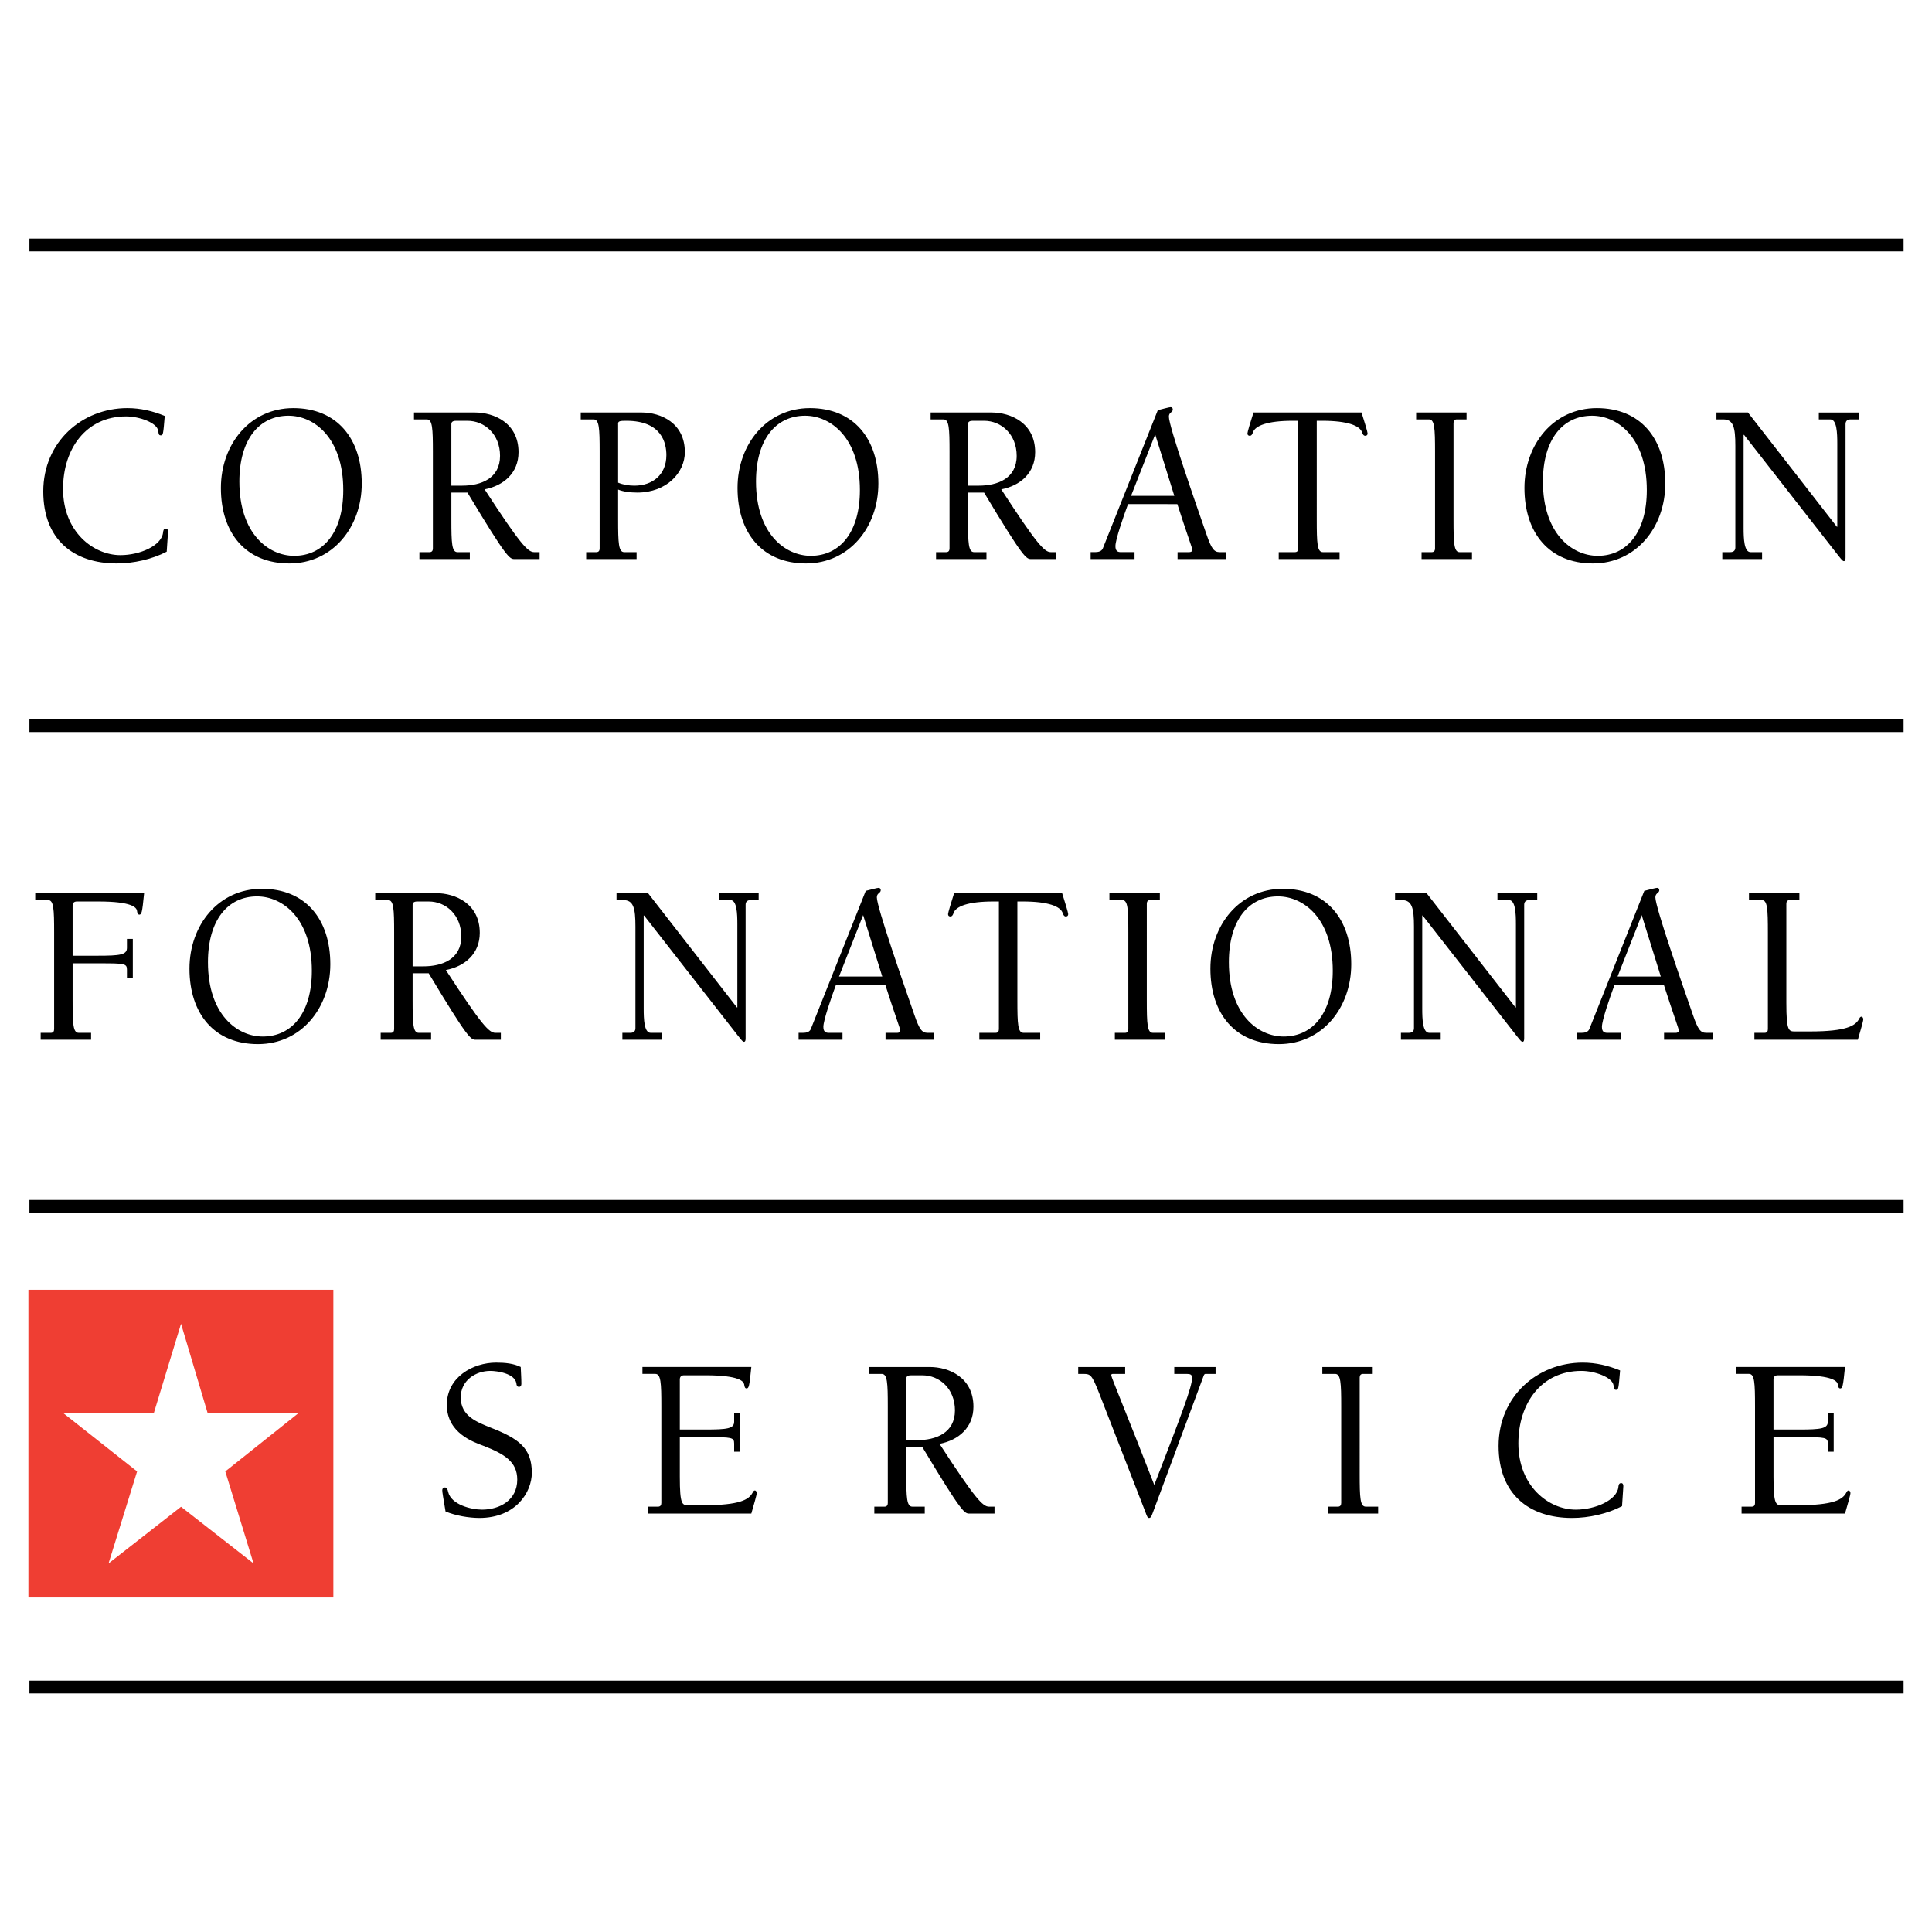
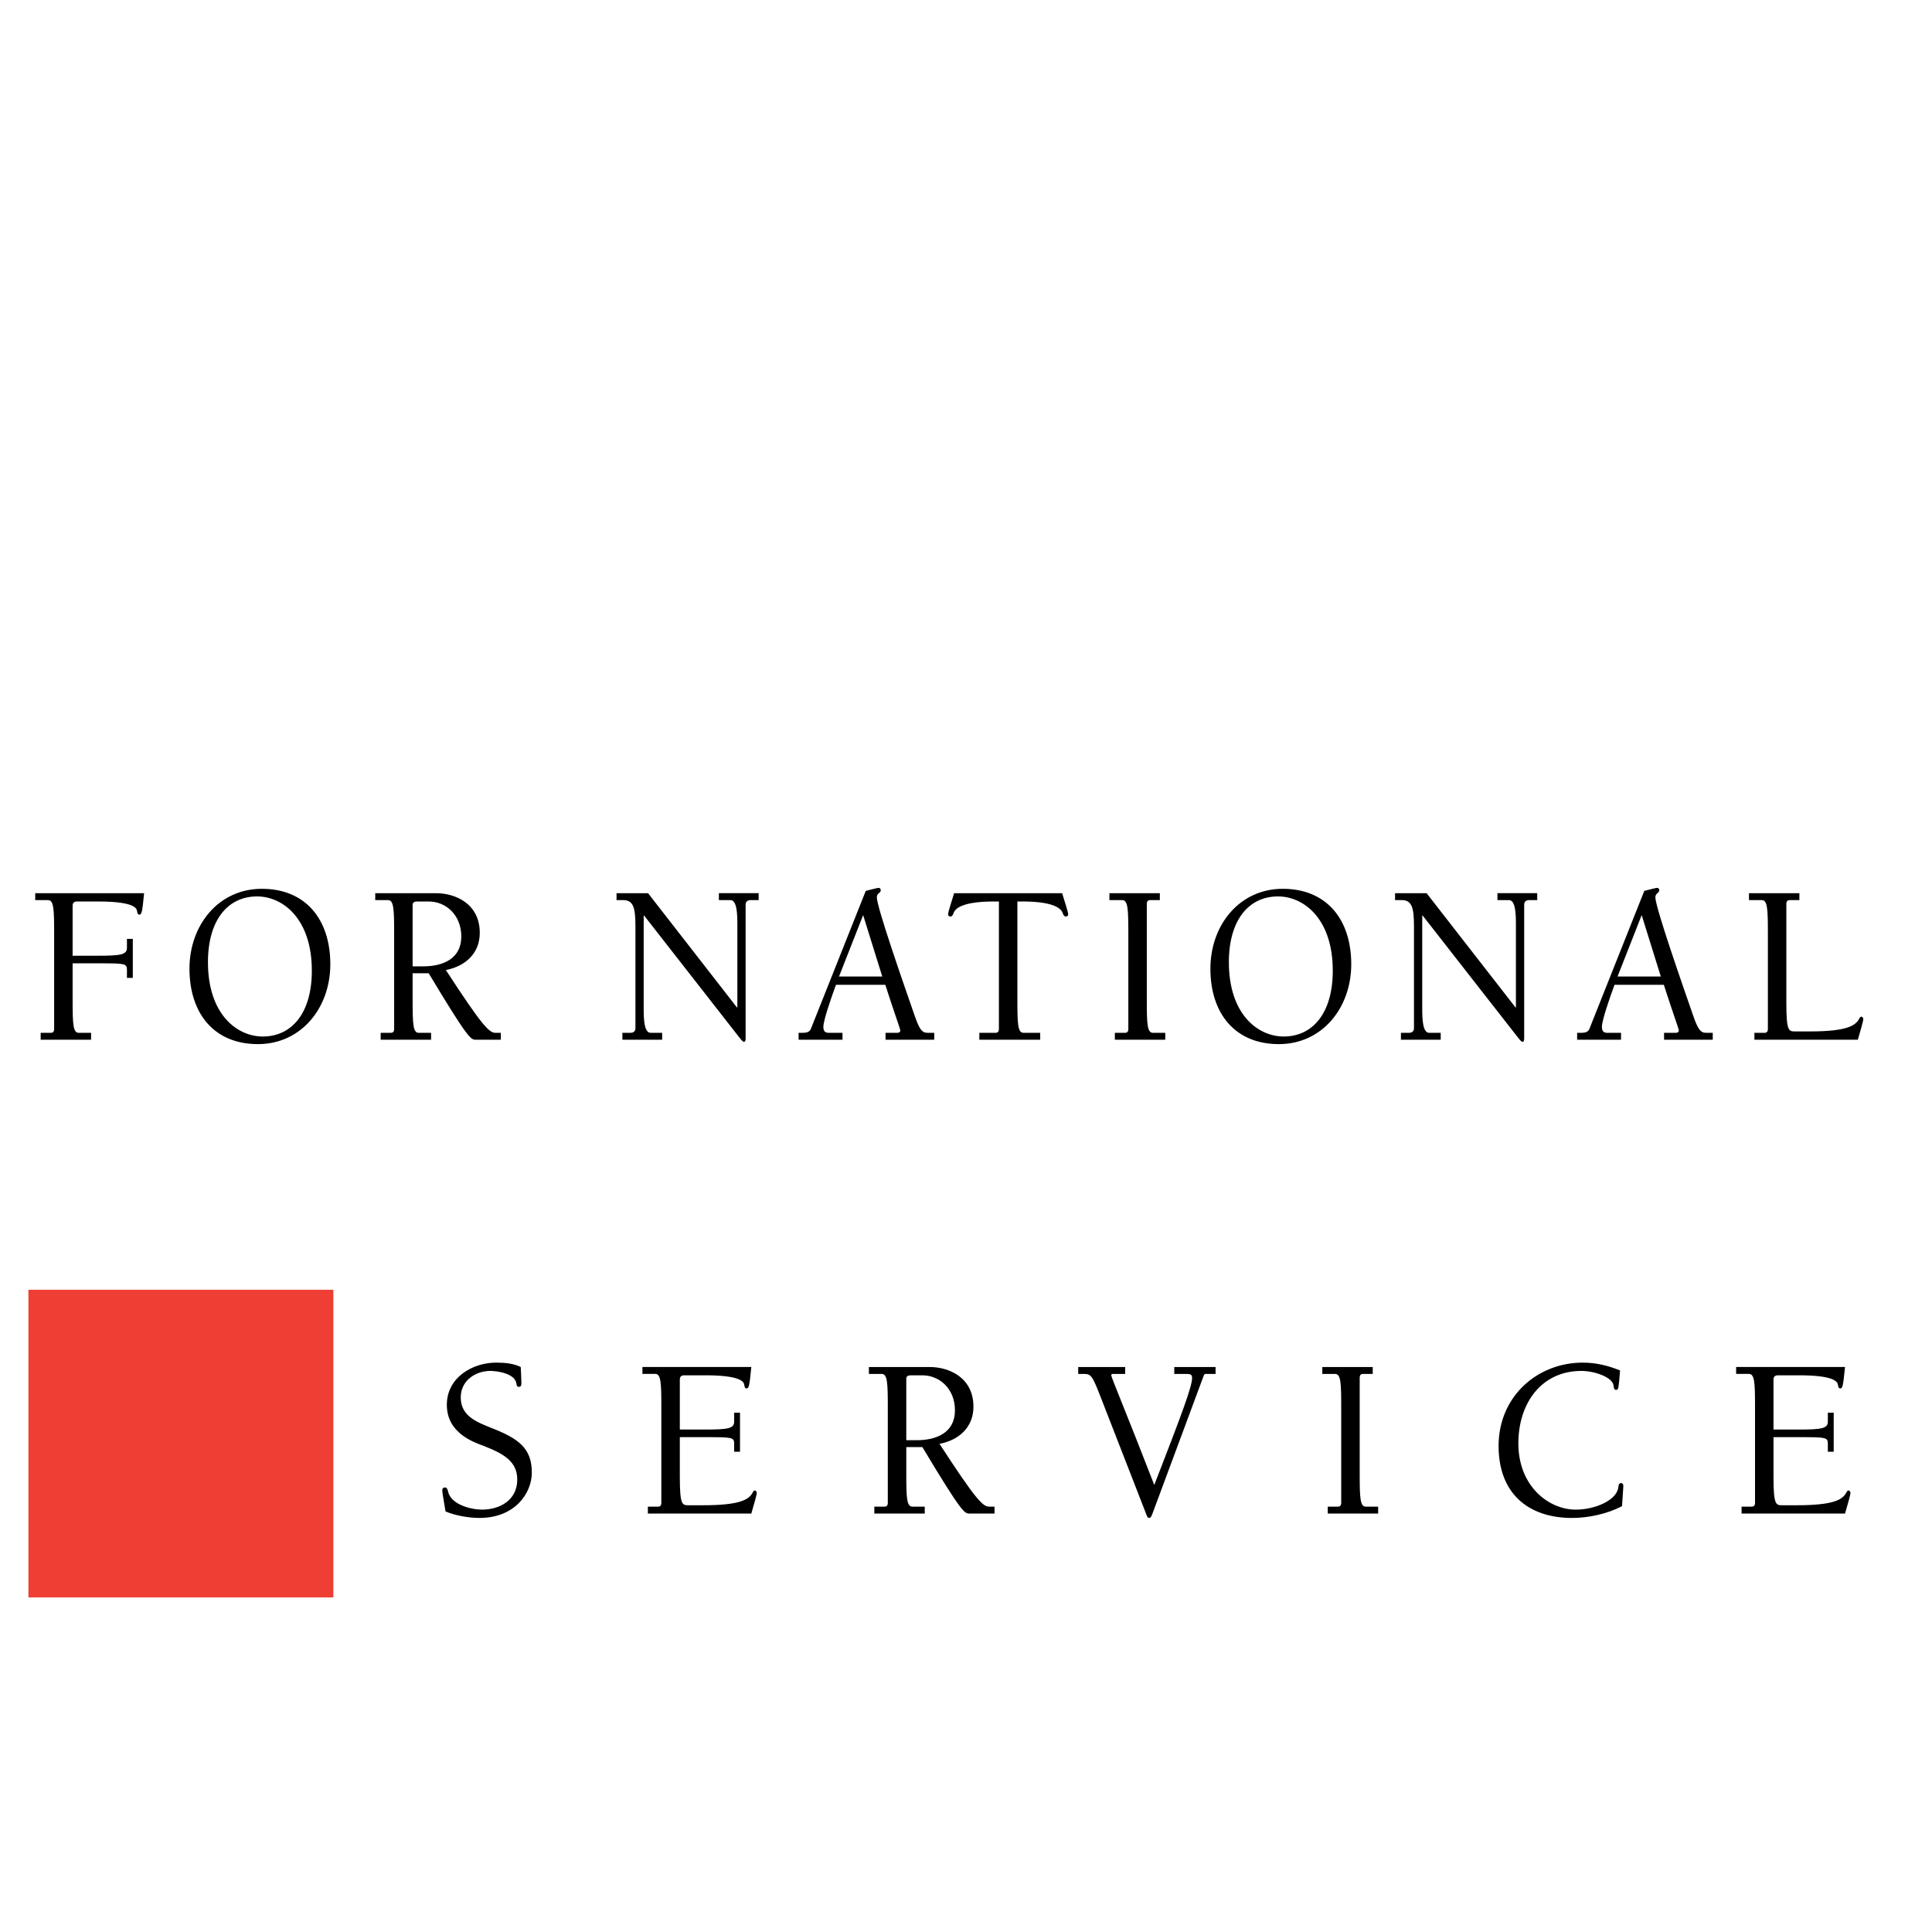
<svg xmlns="http://www.w3.org/2000/svg" version="1.0" id="Layer_1" x="0px" y="0px" width="192.756px" height="192.756px" viewBox="0 0 192.756 192.756" enable-background="new 0 0 192.756 192.756" xml:space="preserve">
  <g>
    <polygon fill-rule="evenodd" clip-rule="evenodd" fill="#FFFFFF" points="0,0 192.756,0 192.756,192.756 0,192.756 0,0  " />
-     <path fill-rule="evenodd" clip-rule="evenodd" d="M16.438,41.499c-1.17-0.483-2.407-0.783-3.729-0.783   c-4.511,0-8.392,3.362-8.392,8.313c0,4.79,3.014,7.184,7.33,7.184c1.669,0,3.534-0.414,4.987-1.175   c0.087-1.451,0.13-1.795,0.13-2.002c0-0.139-0.043-0.3-0.217-0.3c-0.239,0-0.26,0.23-0.282,0.415   c-0.152,1.289-2.298,2.234-4.25,2.234c-2.689,0-5.725-2.326-5.725-6.609c0-4.007,2.298-7.231,6.289-7.231   c1.301,0,3.101,0.622,3.209,1.451c0.043,0.346,0.065,0.438,0.26,0.438C16.265,43.434,16.287,43.364,16.438,41.499L16.438,41.499z    M28.869,56.213c4.316,0,7.222-3.615,7.222-7.968c0-4.49-2.473-7.529-6.832-7.529c-4.315,0-7.22,3.616-7.22,7.967   C22.039,53.174,24.511,56.213,28.869,56.213L28.869,56.213z M28.783,41.476c2.558,0,5.464,2.21,5.464,7.415   c0,4.191-1.974,6.562-4.901,6.562c-2.559,0-5.464-2.21-5.464-7.415C23.882,43.848,25.855,41.476,28.783,41.476L28.783,41.476z    M45.032,48.454v-6.149c0-0.299,0.304-0.322,0.499-0.322h1.106c1.712,0,3.252,1.335,3.252,3.5c0,2.257-1.908,2.971-3.773,2.971   H45.032L45.032,48.454z M43.189,54.717c0,0.207-0.087,0.368-0.326,0.368h-1.019v0.691h5.031v-0.691H45.64   c-0.564,0-0.607-0.875-0.607-3.247v-2.694h1.605c3.968,6.609,4.207,6.632,4.705,6.632h2.494v-0.691h-0.543   c-0.629,0-1.365-0.76-4.944-6.263c1.908-0.369,3.383-1.636,3.383-3.708c0-2.925-2.45-3.96-4.358-3.96h-6.072v0.69h1.279   c0.563,0,0.607,0.875,0.607,3.247V54.717L43.189,54.717z M57.941,41.844h1.279c0.564,0,0.607,0.875,0.607,3.247v9.626   c0,0.207-0.086,0.368-0.325,0.368h-1.019v0.691h5.03v-0.691h-1.235c-0.564,0-0.608-0.875-0.608-3.247v-2.994   c0.478,0.208,1.215,0.299,1.909,0.299c2.949,0,4.749-2.003,4.749-4.03c0-2.925-2.408-3.96-4.316-3.96h-6.071V41.844L57.941,41.844z    M61.67,42.351c-0.043-0.345,0.174-0.368,0.824-0.368c3.579,0,3.991,2.279,3.991,3.431c0,1.958-1.388,3.04-3.188,3.04   c-0.564,0-1.128-0.092-1.627-0.3V42.351L61.67,42.351z M80.415,56.213c4.315,0,7.221-3.615,7.221-7.968   c0-4.49-2.473-7.529-6.831-7.529c-4.315,0-7.221,3.616-7.221,7.967C73.584,53.174,76.055,56.213,80.415,56.213L80.415,56.213z    M80.328,41.476c2.558,0,5.464,2.21,5.464,7.415c0,4.191-1.973,6.562-4.901,6.562c-2.559,0-5.464-2.21-5.464-7.415   C75.427,43.848,77.4,41.476,80.328,41.476L80.328,41.476z M96.576,48.454v-6.149c0-0.299,0.304-0.322,0.499-0.322h1.105   c1.714,0,3.254,1.335,3.254,3.5c0,2.257-1.909,2.971-3.773,2.971H96.576L96.576,48.454z M94.734,54.717   c0,0.207-0.087,0.368-0.326,0.368H93.39v0.691h5.03v-0.691h-1.236c-0.563,0-0.607-0.875-0.607-3.247v-2.694h1.604   c3.969,6.609,4.207,6.632,4.706,6.632h2.493v-0.691h-0.541c-0.629,0-1.366-0.76-4.944-6.263c1.908-0.369,3.382-1.636,3.382-3.708   c0-2.925-2.449-3.96-4.357-3.96h-6.071v0.69h1.279c0.563,0,0.607,0.875,0.607,3.247V54.717L94.734,54.717z M117.465,50.295   c0.89,2.787,1.496,4.398,1.496,4.56c0,0.161-0.151,0.23-0.304,0.23h-1.171v0.691h4.857v-0.691h-0.65   c-0.563,0-0.823-0.322-1.322-1.773c-1.063-3.062-3.752-10.754-3.752-11.745c0-0.437,0.391-0.414,0.391-0.713   c0-0.162-0.108-0.231-0.217-0.231c-0.13,0-0.737,0.162-1.279,0.3l-5.486,13.793c-0.13,0.299-0.455,0.368-0.78,0.368h-0.434v0.691   h4.38v-0.691h-1.366c-0.325,0-0.542-0.116-0.542-0.598c0-0.646,0.78-2.902,1.258-4.192H117.465L117.465,50.295z M117.161,49.467   h-4.315l2.407-6.125L117.161,49.467L117.161,49.467z M131.372,41.983h0.542c2.537,0,3.773,0.484,3.99,1.174   c0.043,0.138,0.129,0.322,0.303,0.322c0.131,0,0.239-0.069,0.239-0.23c0-0.138-0.304-1.151-0.607-2.095h-10.777   c-0.304,0.944-0.606,1.957-0.606,2.095c0,0.161,0.108,0.23,0.238,0.23c0.173,0,0.26-0.184,0.303-0.322   c0.218-0.69,1.453-1.174,3.99-1.174h0.542v12.734c0,0.207-0.087,0.368-0.324,0.368h-1.627v0.691h6.071v-0.691h-1.669   c-0.564,0-0.607-0.875-0.607-3.247V41.983L131.372,41.983z M145.018,42.212c0-0.207,0.087-0.368,0.325-0.368h0.976v-0.69h-5.03   v0.69h1.28c0.562,0,0.606,0.875,0.606,3.247v9.626c0,0.207-0.087,0.368-0.325,0.368h-1.02v0.691h5.03v-0.691h-1.235   c-0.563,0-0.607-0.875-0.607-3.247V42.212L145.018,42.212z M158.924,56.213c4.315,0,7.221-3.615,7.221-7.968   c0-4.49-2.472-7.529-6.83-7.529c-4.315,0-7.221,3.616-7.221,7.967C152.094,53.174,154.566,56.213,158.924,56.213L158.924,56.213z    M158.837,41.476c2.56,0,5.465,2.21,5.465,7.415c0,4.191-1.974,6.562-4.9,6.562c-2.559,0-5.465-2.21-5.465-7.415   C153.937,43.848,155.91,41.476,158.837,41.476L158.837,41.476z M174.394,41.154h-3.144v0.69h0.672c1.019,0,1.214,0.783,1.214,2.648   v10.133c0,0.345-0.238,0.46-0.499,0.46h-0.802v0.691h3.968v-0.691h-1.149c-0.65,0-0.693-1.359-0.693-2.418v-9.28h0.043   l9.389,12.021l0.261,0.322c0.152,0.184,0.238,0.253,0.304,0.253c0.151,0,0.173-0.162,0.173-0.368V42.305   c0-0.345,0.239-0.46,0.499-0.46h0.802v-0.69h-3.968v0.69h1.149c0.651,0,0.694,1.359,0.694,2.418v8.29h-0.043L174.394,41.154   L174.394,41.154z" />
    <path fill-rule="evenodd" clip-rule="evenodd" d="M3.515,89.804h1.279c0.564,0,0.607,0.875,0.607,3.247v9.625   c0,0.207-0.087,0.369-0.326,0.369H4.057v0.689h5.03v-0.689H7.852c-0.564,0-0.607-0.875-0.607-3.248v-3.685h2.732   c2.472,0,2.688,0.023,2.688,0.646v0.807h0.586v-3.892h-0.586v0.897c0,0.691-0.672,0.783-2.905,0.783H7.245v-4.997   c0-0.23,0.108-0.414,0.433-0.414h2.125c3.426,0,3.794,0.621,3.86,0.898c0.043,0.299,0.086,0.415,0.26,0.415   c0.195-0.046,0.26-0.116,0.455-2.142H3.515V89.804L3.515,89.804z M25.735,104.172c4.315,0,7.221-3.615,7.221-7.967   c0-4.489-2.473-7.529-6.831-7.529c-4.315,0-7.221,3.615-7.221,7.967C18.905,101.133,21.376,104.172,25.735,104.172L25.735,104.172z    M25.648,89.436c2.558,0,5.464,2.21,5.464,7.415c0,4.191-1.973,6.562-4.9,6.562c-2.559,0-5.465-2.211-5.465-7.414   C20.748,91.807,22.721,89.436,25.648,89.436L25.648,89.436z M41.167,96.412v-6.148c0-0.298,0.304-0.322,0.499-0.322h1.106   c1.712,0,3.252,1.335,3.252,3.5c0,2.257-1.908,2.97-3.772,2.97H41.167L41.167,96.412z M39.324,102.676   c0,0.207-0.087,0.369-0.325,0.369H37.98v0.689h5.03v-0.689h-1.236c-0.564,0-0.607-0.875-0.607-3.248v-2.693h1.605   c3.968,6.609,4.207,6.631,4.705,6.631h2.493v-0.689h-0.542c-0.628,0-1.366-0.762-4.944-6.265c1.908-0.368,3.383-1.634,3.383-3.707   c0-2.925-2.45-3.961-4.358-3.961h-6.071v0.691h1.279c0.563,0,0.607,0.875,0.607,3.247V102.676L39.324,102.676z M64.656,89.113   h-3.145v0.691h0.672c1.019,0,1.214,0.783,1.214,2.647v10.132c0,0.346-0.238,0.461-0.499,0.461h-0.803v0.689h3.969v-0.689h-1.149   c-0.651,0-0.694-1.359-0.694-2.418v-9.28h0.043l9.39,12.02l0.26,0.322c0.152,0.184,0.239,0.252,0.303,0.252   c0.152,0,0.173-0.16,0.173-0.367v-13.31c0-0.345,0.239-0.46,0.499-0.46h0.803v-0.691h-3.969v0.691h1.15   c0.65,0,0.693,1.358,0.693,2.418v8.288h-0.043L64.656,89.113L64.656,89.113z M88.328,98.254c0.889,2.787,1.496,4.398,1.496,4.561   c0,0.16-0.151,0.23-0.304,0.23h-1.17v0.689h4.857v-0.689h-0.651c-0.563,0-0.824-0.324-1.322-1.773   c-1.063-3.062-3.752-10.753-3.752-11.744c0-0.438,0.391-0.415,0.391-0.714c0-0.161-0.108-0.23-0.217-0.23   c-0.13,0-0.737,0.161-1.28,0.3l-5.486,13.792c-0.13,0.299-0.456,0.369-0.78,0.369h-0.434v0.689h4.38v-0.689H82.69   c-0.325,0-0.542-0.115-0.542-0.6c0-0.645,0.781-2.902,1.258-4.191H88.328L88.328,98.254z M88.024,97.426h-4.315l2.407-6.125   L88.024,97.426L88.024,97.426z M101.502,89.942h0.542c2.538,0,3.773,0.483,3.99,1.174c0.044,0.139,0.131,0.323,0.304,0.323   c0.13,0,0.238-0.069,0.238-0.23c0-0.138-0.304-1.151-0.607-2.096H95.193c-0.303,0.945-0.606,1.958-0.606,2.096   c0,0.162,0.108,0.23,0.238,0.23c0.174,0,0.261-0.184,0.304-0.323c0.217-0.69,1.452-1.174,3.989-1.174h0.543v12.733   c0,0.207-0.088,0.369-0.326,0.369h-1.626v0.689h6.072v-0.689h-1.67c-0.563,0-0.607-0.875-0.607-3.248V89.942L101.502,89.942z    M114.417,90.172c0-0.207,0.087-0.368,0.326-0.368h0.975v-0.691h-5.03v0.691h1.279c0.563,0,0.607,0.875,0.607,3.247v9.625   c0,0.207-0.087,0.369-0.325,0.369h-1.02v0.689h5.03v-0.689h-1.235c-0.563,0-0.607-0.875-0.607-3.248V90.172L114.417,90.172z    M127.592,104.172c4.315,0,7.222-3.615,7.222-7.967c0-4.489-2.473-7.529-6.831-7.529c-4.314,0-7.221,3.615-7.221,7.967   C120.762,101.133,123.234,104.172,127.592,104.172L127.592,104.172z M127.506,89.436c2.559,0,5.465,2.21,5.465,7.415   c0,4.191-1.974,6.562-4.901,6.562c-2.56,0-5.465-2.211-5.465-7.414C122.604,91.807,124.578,89.436,127.506,89.436L127.506,89.436z    M142.331,89.113h-3.145v0.691h0.672c1.019,0,1.215,0.783,1.215,2.647v10.132c0,0.346-0.239,0.461-0.499,0.461h-0.803v0.689h3.969   v-0.689h-1.149c-0.651,0-0.694-1.359-0.694-2.418v-9.28h0.043l9.391,12.02l0.26,0.322c0.151,0.184,0.238,0.252,0.303,0.252   c0.152,0,0.174-0.16,0.174-0.367v-13.31c0-0.345,0.238-0.46,0.499-0.46h0.803v-0.691h-3.969v0.691h1.149   c0.65,0,0.693,1.358,0.693,2.418v8.288h-0.043L142.331,89.113L142.331,89.113z M166.002,98.254c0.89,2.787,1.497,4.398,1.497,4.561   c0,0.16-0.152,0.23-0.304,0.23h-1.172v0.689h4.858v-0.689h-0.651c-0.563,0-0.823-0.324-1.322-1.773   c-1.062-3.062-3.752-10.753-3.752-11.744c0-0.438,0.391-0.415,0.391-0.714c0-0.161-0.107-0.23-0.217-0.23   c-0.13,0-0.737,0.161-1.279,0.3l-5.486,13.792c-0.13,0.299-0.455,0.369-0.78,0.369h-0.434v0.689h4.38v-0.689h-1.366   c-0.325,0-0.542-0.115-0.542-0.6c0-0.645,0.78-2.902,1.258-4.191H166.002L166.002,98.254z M165.699,97.426h-4.315l2.407-6.125   L165.699,97.426L165.699,97.426z M179.526,89.113h-5.03v0.691h1.279c0.563,0,0.607,0.875,0.607,3.247v9.625   c0,0.207-0.087,0.369-0.326,0.369h-1.019v0.689h10.321c0.261-0.92,0.542-1.842,0.542-2.049c0-0.115-0.087-0.254-0.174-0.254   c-0.151,0-0.194,0.139-0.26,0.254c-0.369,0.645-1.214,1.221-4.901,1.221h-1.452c-0.65,0-0.889,0-0.889-2.855v-9.878   c0-0.207,0.087-0.368,0.325-0.368h0.976V89.113L179.526,89.113z" />
    <path fill-rule="evenodd" clip-rule="evenodd" d="M48.917,136.777c0.694,0,2.45,0.254,2.602,1.244   c0.021,0.162,0.044,0.346,0.26,0.346c0.174,0,0.239-0.139,0.239-0.301c0-0.551-0.043-1.127-0.064-1.68   c-0.694-0.346-1.54-0.438-2.451-0.438c-2.32,0-4.922,1.451-4.922,4.213c0,2.811,2.646,3.709,3.621,4.076   c2.146,0.83,3.404,1.613,3.404,3.385c0,2.072-1.778,2.994-3.513,2.994c-1.062,0-3.079-0.484-3.382-1.773   c-0.044-0.207-0.109-0.438-0.326-0.438c-0.173,0-0.26,0.115-0.26,0.277c0,0.207,0.087,0.689,0.326,2.117   c0.998,0.416,2.32,0.646,3.382,0.646c3.578,0,5.227-2.512,5.227-4.514c0-2.465-1.323-3.408-4.099-4.492   c-1.366-0.551-2.993-1.15-2.993-3.016C45.967,137.723,47.464,136.777,48.917,136.777L48.917,136.777z M65.982,149.949   c0,0.207-0.086,0.369-0.325,0.369h-1.019v0.691h10.321c0.26-0.922,0.542-1.844,0.542-2.051c0-0.115-0.086-0.254-0.173-0.254   c-0.151,0-0.195,0.139-0.26,0.254c-0.369,0.645-1.214,1.221-4.901,1.221h-1.452c-0.651,0-0.889,0-0.889-2.855v-3.938h2.732   c2.472,0,2.689,0.023,2.689,0.645v0.807h0.585v-3.893h-0.585v0.898c0,0.691-0.672,0.783-2.905,0.783h-2.516v-4.996   c0-0.23,0.108-0.416,0.433-0.416h2.125c3.426,0,3.795,0.623,3.86,0.898c0.043,0.299,0.086,0.414,0.26,0.414   c0.195-0.045,0.26-0.115,0.455-2.141H64.096v0.689h1.279c0.564,0,0.607,0.877,0.607,3.248V149.949L65.982,149.949z M90.42,143.686   v-6.148c0-0.299,0.303-0.322,0.498-0.322h1.106c1.713,0,3.252,1.336,3.252,3.5c0,2.258-1.908,2.971-3.773,2.971H90.42   L90.42,143.686z M88.577,149.949c0,0.207-0.086,0.369-0.325,0.369h-1.02v0.691h5.031v-0.691h-1.236   c-0.563,0-0.606-0.875-0.606-3.248v-2.693h1.604c3.968,6.609,4.207,6.633,4.704,6.633h2.494v-0.691h-0.542   c-0.629,0-1.366-0.76-4.943-6.264c1.908-0.369,3.382-1.635,3.382-3.707c0-2.926-2.45-3.961-4.358-3.961H86.69v0.689h1.279   c0.564,0,0.607,0.877,0.607,3.248V149.949L88.577,149.949z M121.277,136.387h-4.12v0.689h1.235c0.369,0,0.543,0.07,0.543,0.393   c0,0.875-0.997,3.523-3.772,10.686c-2.776-7.162-4.294-10.732-4.294-10.939c0-0.139,0.087-0.139,0.217-0.139h1.171v-0.689h-4.684   v0.689h0.521c0.716,0,0.846,0.094,1.582,1.959l4.598,11.812c0.151,0.414,0.217,0.6,0.369,0.6c0.217,0,0.281-0.301,0.477-0.807   l4.944-13.311c0.086-0.254,0.13-0.254,0.26-0.254h0.954V136.387L121.277,136.387z M135.657,137.445   c0-0.207,0.087-0.369,0.325-0.369h0.976v-0.689h-5.03v0.689h1.279c0.563,0,0.606,0.877,0.606,3.248v9.625   c0,0.207-0.086,0.369-0.325,0.369h-1.019v0.691h5.03v-0.691h-1.235c-0.564,0-0.607-0.875-0.607-3.248V137.445L135.657,137.445z    M161.636,136.732c-1.172-0.484-2.407-0.783-3.73-0.783c-4.511,0-8.392,3.361-8.392,8.312c0,4.789,3.014,7.186,7.329,7.186   c1.67,0,3.534-0.416,4.987-1.176c0.087-1.451,0.13-1.797,0.13-2.002c0-0.139-0.043-0.301-0.217-0.301   c-0.238,0-0.26,0.23-0.281,0.416c-0.151,1.289-2.299,2.232-4.251,2.232c-2.688,0-5.724-2.326-5.724-6.609   c0-4.006,2.298-7.23,6.288-7.23c1.301,0,3.101,0.623,3.209,1.451c0.044,0.346,0.065,0.438,0.261,0.438   C161.462,138.666,161.483,138.598,161.636,136.732L161.636,136.732z M175.101,149.949c0,0.207-0.086,0.369-0.325,0.369h-1.019   v0.691h10.321c0.26-0.922,0.542-1.844,0.542-2.051c0-0.115-0.087-0.254-0.174-0.254c-0.151,0-0.194,0.139-0.261,0.254   c-0.368,0.645-1.213,1.221-4.899,1.221h-1.453c-0.65,0-0.89,0-0.89-2.855v-3.938h2.732c2.472,0,2.689,0.023,2.689,0.645v0.807   h0.585v-3.893h-0.585v0.898c0,0.691-0.673,0.783-2.906,0.783h-2.516v-4.996c0-0.23,0.109-0.416,0.435-0.416h2.124   c3.427,0,3.795,0.623,3.86,0.898c0.043,0.299,0.087,0.414,0.261,0.414c0.194-0.045,0.26-0.115,0.455-2.141h-10.863v0.689h1.279   c0.563,0,0.606,0.877,0.606,3.248V149.949L175.101,149.949z" />
    <polygon fill-rule="evenodd" clip-rule="evenodd" fill="#EF3E33" points="2.834,128.68 33.259,128.68 33.259,159.375    2.834,159.375 2.834,128.68  " />
-     <polygon fill-rule="evenodd" clip-rule="evenodd" fill="#FFFFFF" points="18.062,132.072 15.338,141.018 6.352,141.018    13.678,146.805 10.83,155.982 18.062,150.33 25.296,155.982 22.478,146.805 29.743,141.018 20.725,141.018 18.062,132.072  " />
-     <path fill="none" stroke="#000000" stroke-width="1.276" stroke-miterlimit="2.613" d="M2.936,24.439h186.985 M2.936,72.399   h186.985 M2.936,120.357h186.985 M2.936,168.316h186.985" />
  </g>
</svg>